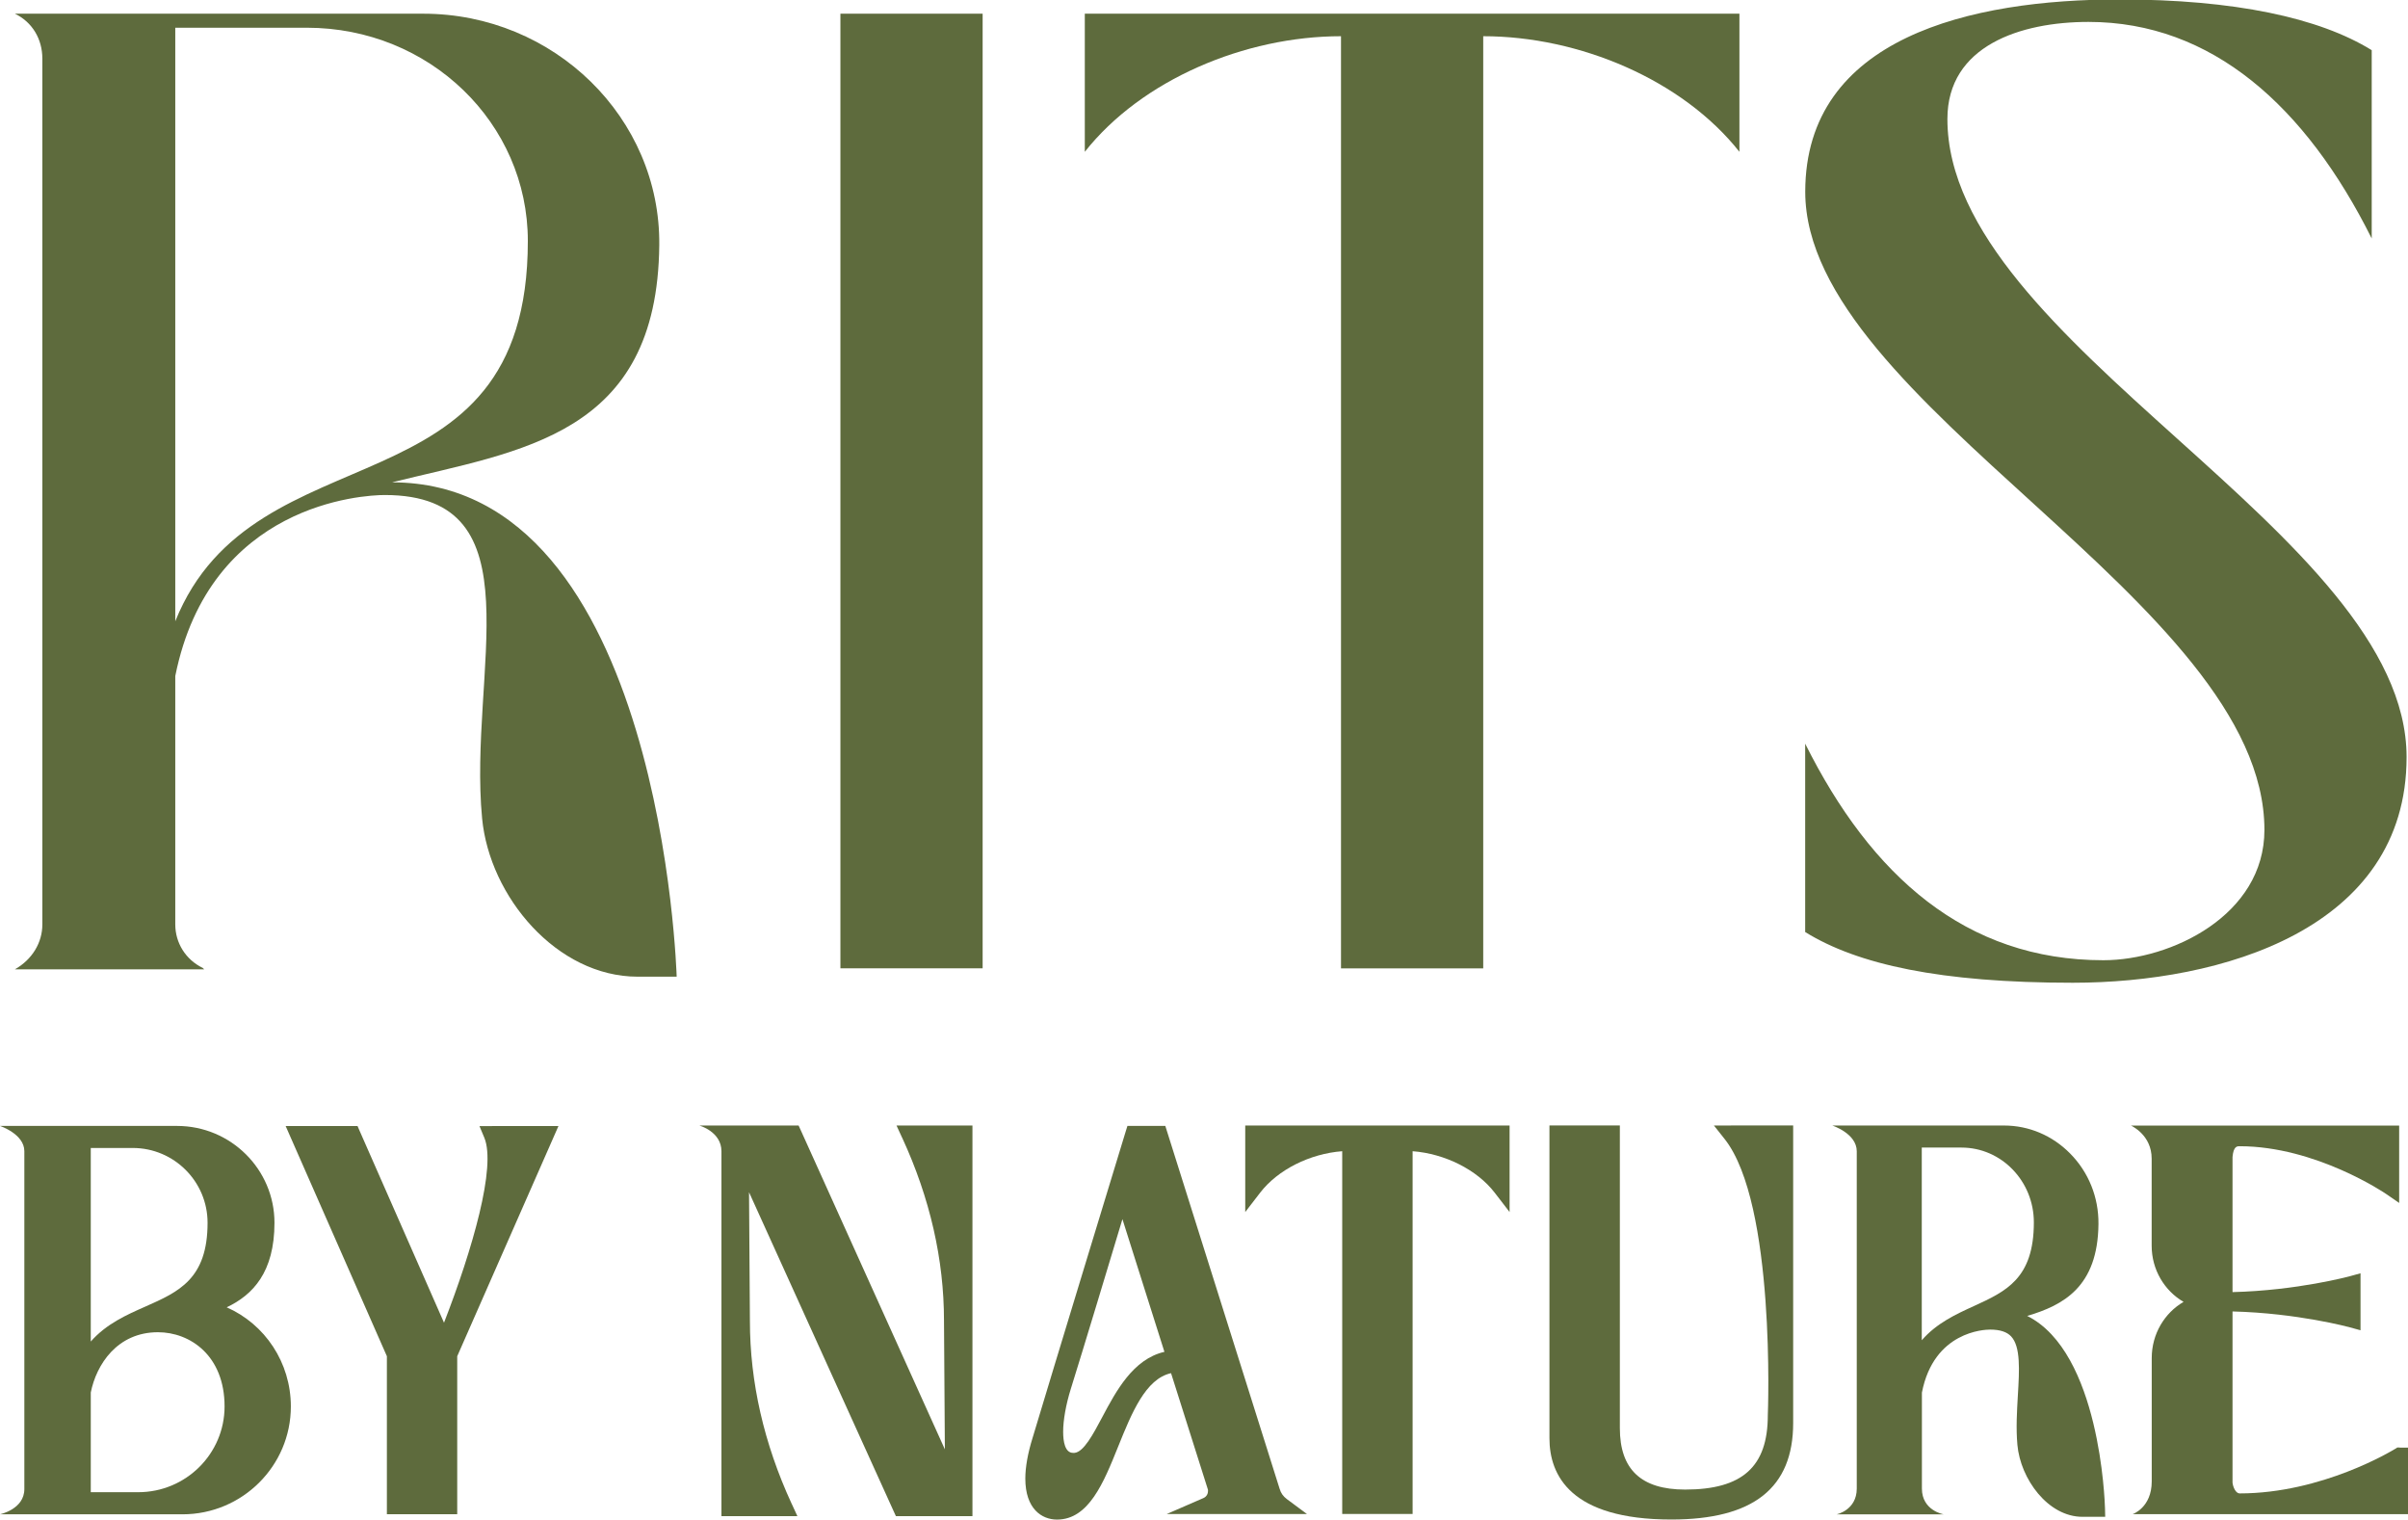
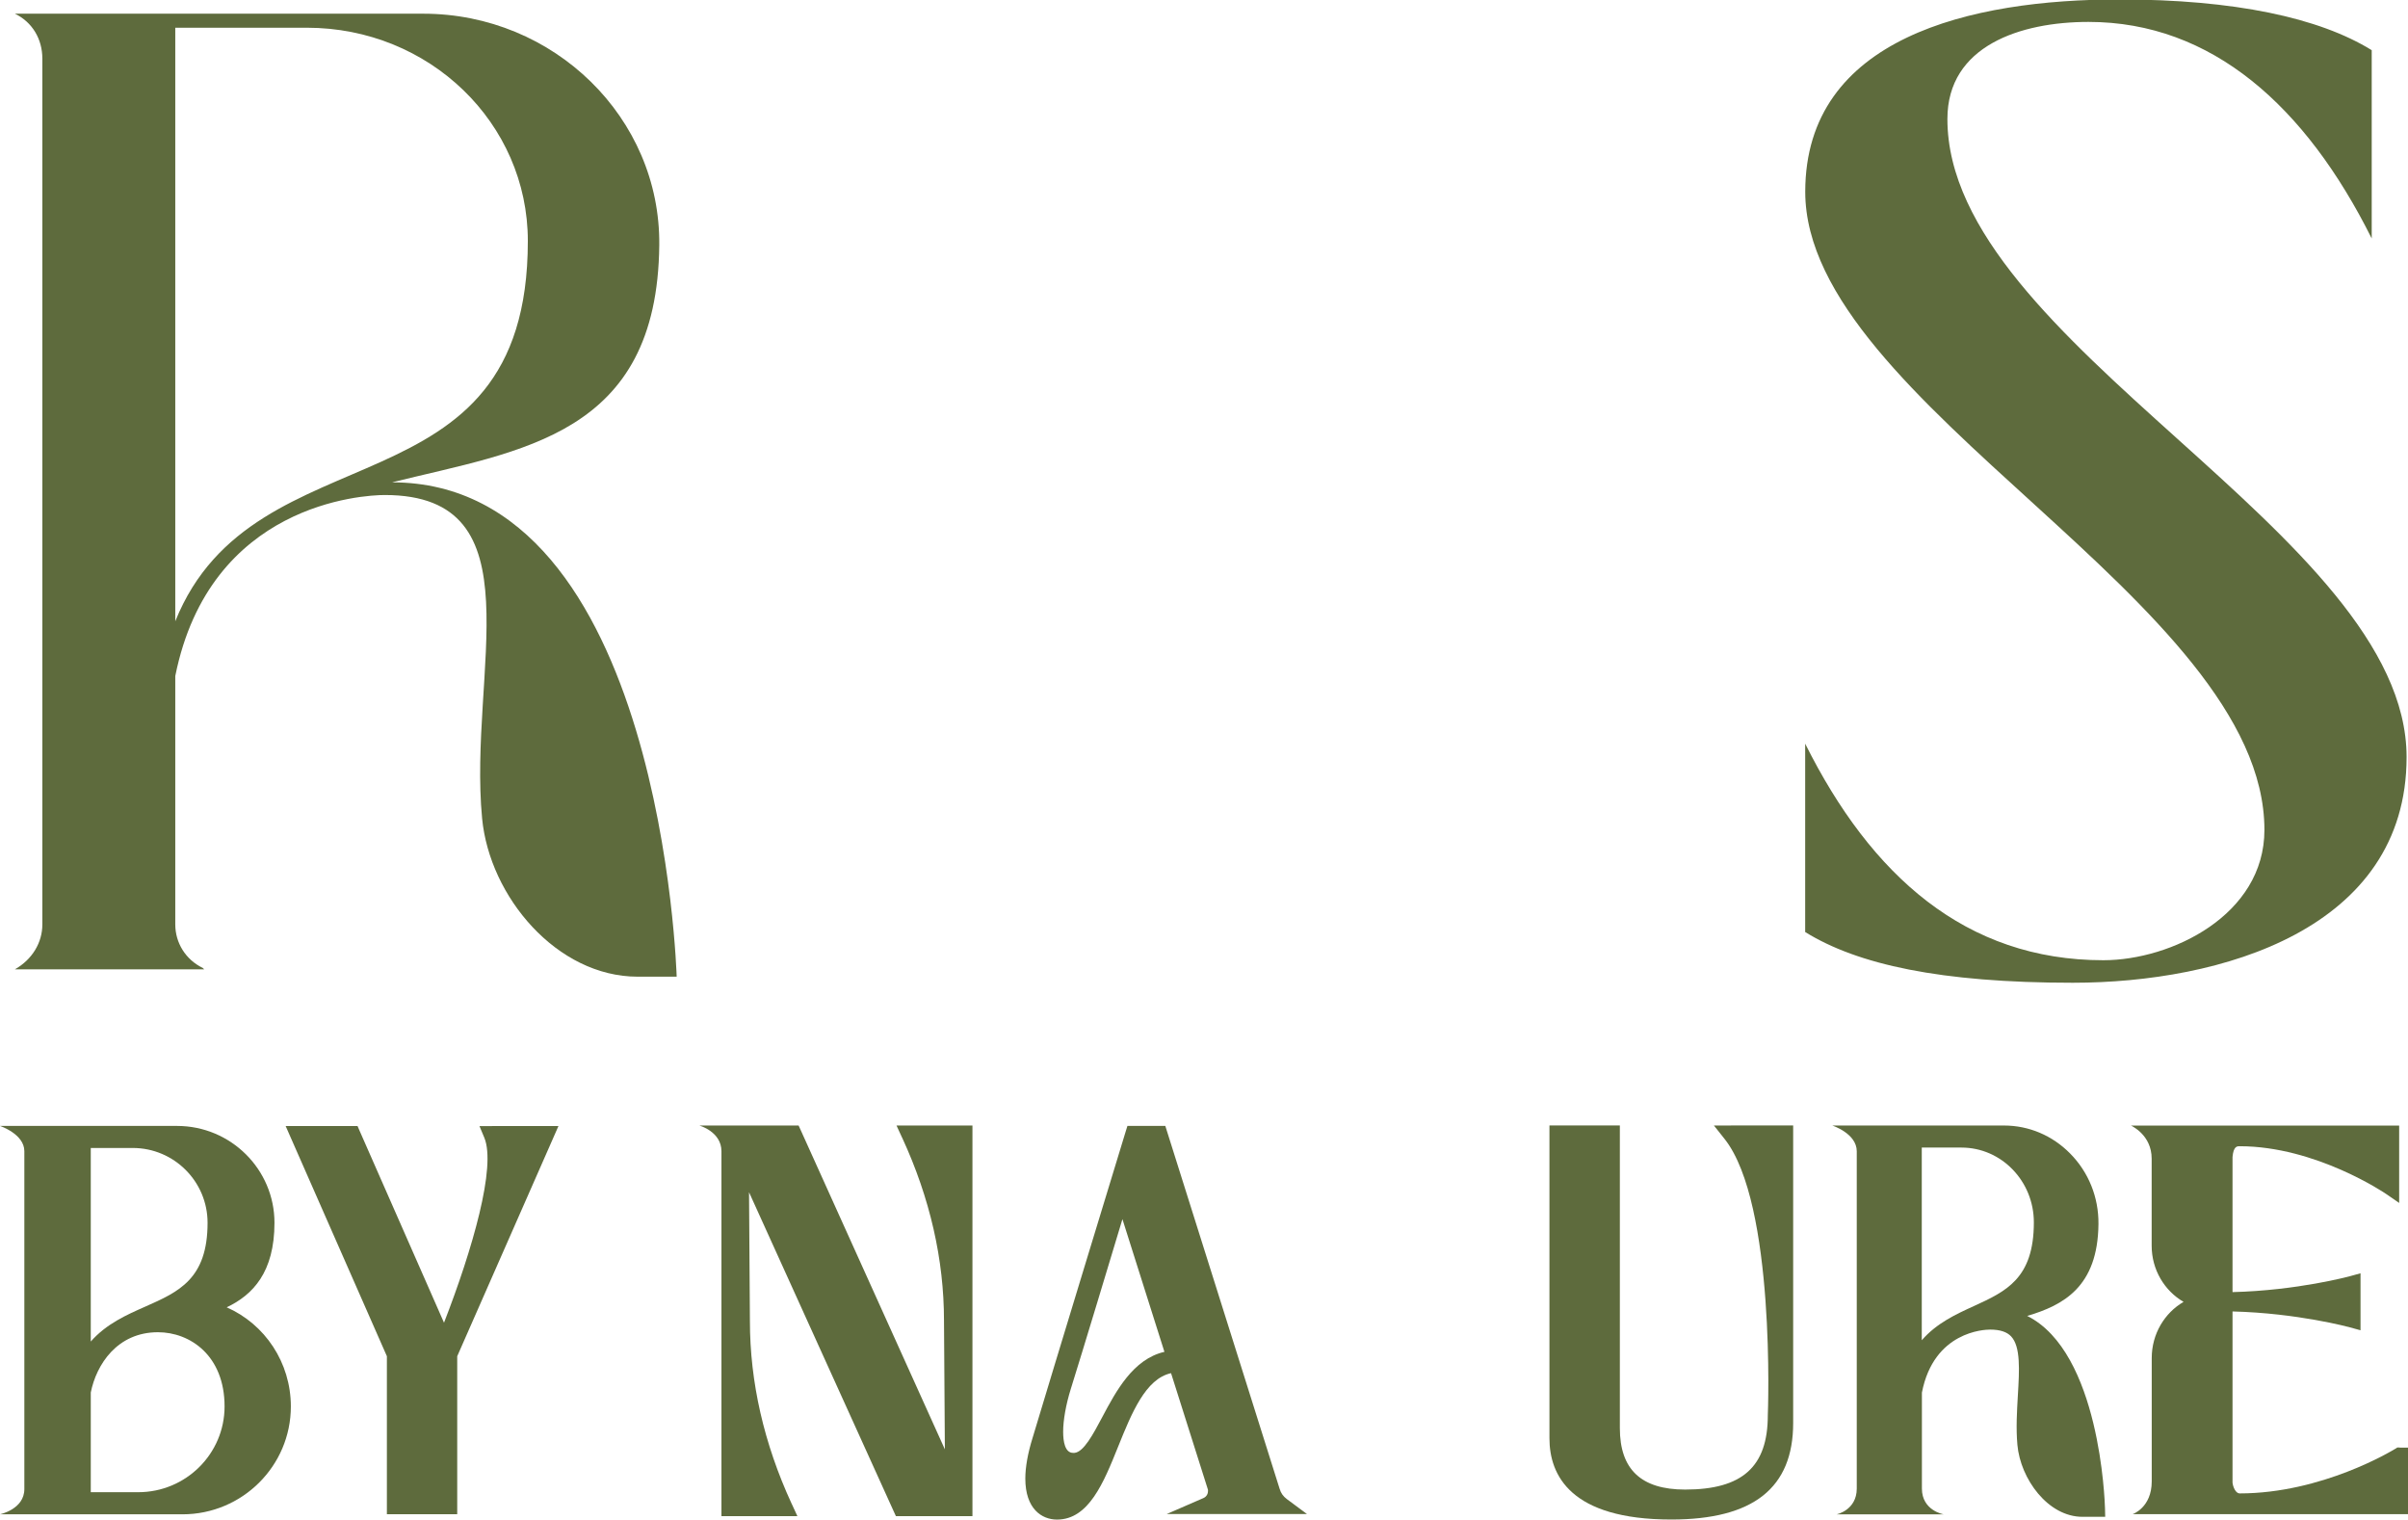
<svg xmlns="http://www.w3.org/2000/svg" viewBox="0 0 357.07 225.4" data-name="Layer 1" id="Layer_1">
  <defs>
    <style>
      .cls-1 {
        fill: #5e6b3d;
        stroke-width: 0px;
      }
    </style>
  </defs>
  <g>
-     <rect height="141.55" width="21.09" y="2.03" x="124.62" class="cls-1" />
-     <path d="M160.86,22.51c8.44-10.68,23.73-17.14,37.99-17.14v138.22h21.09V5.37c14.26,0,29.55,6.47,37.99,17.14V2.03h-97.07v20.48Z" class="cls-1" />
    <path d="M311.89,142.38c-20.4,0-34.43-12.52-44.21-32.11v27.93c7.77,4.81,20.05,7.52,39.68,7.52,21.91,0,49.5-7.89,49.5-33.46,0-33.23-68.09-61.22-68.09-94.62,0-10.86,10.86-14.39,20.92-14.39,18.3,0,32.22,12.52,42,32.11V7.44c-7.77-4.81-20.37-7.52-37.47-7.52-21.91,0-46.53,5.61-46.53,28.52,0,31.41,68.09,60.84,68.09,94.62,0,12.64-13.83,19.32-23.88,19.32Z" class="cls-1" />
    <path d="M2.21,143.73h28.07l-.22-.21c-2.57-1.25-4.07-3.75-4.07-6.45v-36.83c5.14-25.6,27.85-26.84,31.07-26.84,22.88,0,12.35,26.24,14.43,47.96,1.11,11.6,11.08,23.46,23.07,23.46h5.78s-2.09-73.3-42.21-73.3c19.14-4.75,39.35-6.84,39.63-35.18.19-18.85-15.59-34.31-35-34.31H2.21c2.57,1.24,4.07,3.75,4.07,6.66v128.38c0,2.7-1.5,5.2-4.07,6.66ZM25.99,4.11h19.5c18.21,0,32.78,14.15,32.78,31.62,0,41.41-40.49,27.05-52.28,56.39V4.11Z" class="cls-1" />
  </g>
  <g>
-     <path d="M185.88,166.89h-1.23v12.83l2.21-2.87c2.62-3.41,7.39-5.79,12.17-6.15v53.79h10.44v-53.79c4.77.36,9.55,2.74,12.17,6.15l2.21,2.87v-12.83h-37.95Z" class="cls-1" />
    <path d="M256.69,166.89h-2.54l1.58,1.99c7.61,9.61,6.43,40.66,6.41,40.97,0,7.64-3.78,11.02-12.26,11.02-6.51,0-9.68-2.98-9.68-9.11v-44.88h-10.44v46.38c0,5.49,3.13,12.05,18.07,12.05,12.16,0,18.07-4.68,18.07-14.31v-44.12h-9.21Z" class="cls-1" />
    <path d="M355.84,214.63h-.35l-.3.19c-.44.27-10.87,6.62-23.09,6.62-.56,0-.98-.92-1.05-1.6v-25.38c9.65.24,17.34,2.34,17.42,2.36l1.56.43v-8.45l-1.56.43c-.08.02-7.79,2.12-17.42,2.36v-20.03c.14-1.6.68-1.6,1.05-1.6,11.33,0,21.63,7.01,21.73,7.08l1.93,1.33v-2.34s0-7.9,0-7.9v-1.23h-37.76s-2.01,0-2.01,0c0,0,3.07,1.34,3.07,4.9v12.91c0,3.57,1.91,6.69,4.73,8.33-2.82,1.64-4.72,4.76-4.72,8.33v18.29c0,3.9-2.84,4.86-2.84,4.86h39.61s1.23,0,1.23,0v-9.87h-1.23Z" class="cls-1" />
    <path d="M300.57,195.13c5.39-1.58,10.51-4.31,10.6-13.63.04-3.97-1.46-7.7-4.22-10.48-2.63-2.66-6.11-4.13-9.78-4.13h-25.47s3.63,1.17,3.63,3.82v50.01c0,3.2-2.97,3.82-2.97,3.82h15.84s-3.21-.55-3.21-3.82v-14.23c1.77-9.08,9.26-9.34,10.11-9.34,1.46,0,2.48.33,3.12,1.01,1.43,1.52,1.22,5.02,1,8.72-.14,2.41-.29,4.9-.07,7.36.45,5.05,4.53,10.67,9.65,10.67h3.37l-.03-1.26c-.03-1.06-.76-23.15-11.54-28.53ZM284.97,198.73v-28.57h5.89c5.92,0,10.73,4.97,10.73,11.09,0,8.34-4.13,10.23-8.91,12.42-2.63,1.2-5.51,2.52-7.71,5.06Z" class="cls-1" />
    <path d="M189.75,220.76l-16.68-52.95-.27-.86h-5.62l-.27.87c-.11.37-11.2,36.7-13.8,45.41-.7,2.24-1.07,4.33-1.07,6.01,0,4.48,2.43,6.08,4.7,6.08,4.71,0,6.92-5.49,9.06-10.81,2-4.96,4.06-10.07,7.85-10.9l5.45,17.21c.03.08.03.08.03.27,0,.36-.18.83-.7,1.05l-5.43,2.36h20.81l-2.99-2.22c-.54-.4-.89-.9-1.07-1.53ZM172.66,200.45c-4.64,1.07-7.16,5.81-9.22,9.69-1.35,2.54-2.74,5.16-4.11,5.29h-.2c-1.22,0-1.48-1.7-1.48-3.13,0-1.72.41-4.03,1.13-6.34,1.91-6.11,5.74-18.82,7.66-25.19l6.23,19.69Z" class="cls-1" />
    <path d="M134.86,166.89h-1.92l.8,1.74.06.12c4.1,8.9,6.18,18.01,6.18,27.09l.13,19.07-21.36-47.3-.33-.72h-14.72s3.28.9,3.28,3.82v5.32h0v48.78h11.26l-.8-1.74-.06-.12c-4.1-8.9-6.18-18.01-6.18-27.09l-.13-19.08,21.45,47.31.33.72h11.35v-57.92h-9.34Z" class="cls-1" />
    <path d="M33.61,193.85c3.88-1.84,7.09-5.2,7.09-12.54,0-7.92-6.48-14.36-14.45-14.36H0s3.61,1.2,3.61,3.74v50.11c0,2.99-3.62,3.74-3.62,3.74h27.07c8.86,0,16.07-7.17,16.07-15.99,0-6.51-3.84-12.21-9.53-14.71ZM21.55,193.74c-2.77,1.22-5.79,2.56-8.09,5.18v-28.7h6.23c6.12,0,11.09,4.98,11.09,11.09,0,8.34-4.28,10.24-9.23,12.43ZM13.46,206.48c.83-4.15,3.92-8.94,9.96-8.94,4.76,0,9.88,3.45,9.88,11.01,0,7.01-5.74,12.71-12.8,12.71h-7.04v-14.79Z" class="cls-1" />
    <path d="M72.95,166.98h-1.85l.71,1.7c1.8,4.3-1.73,16.53-5.97,27.45l-12.5-28.42-.32-.74h-10.66l.76,1.73,14.25,32.4v23.43h10.43v-23.43l14.25-32.4.76-1.73h-9.86Z" class="cls-1" />
  </g>
</svg>